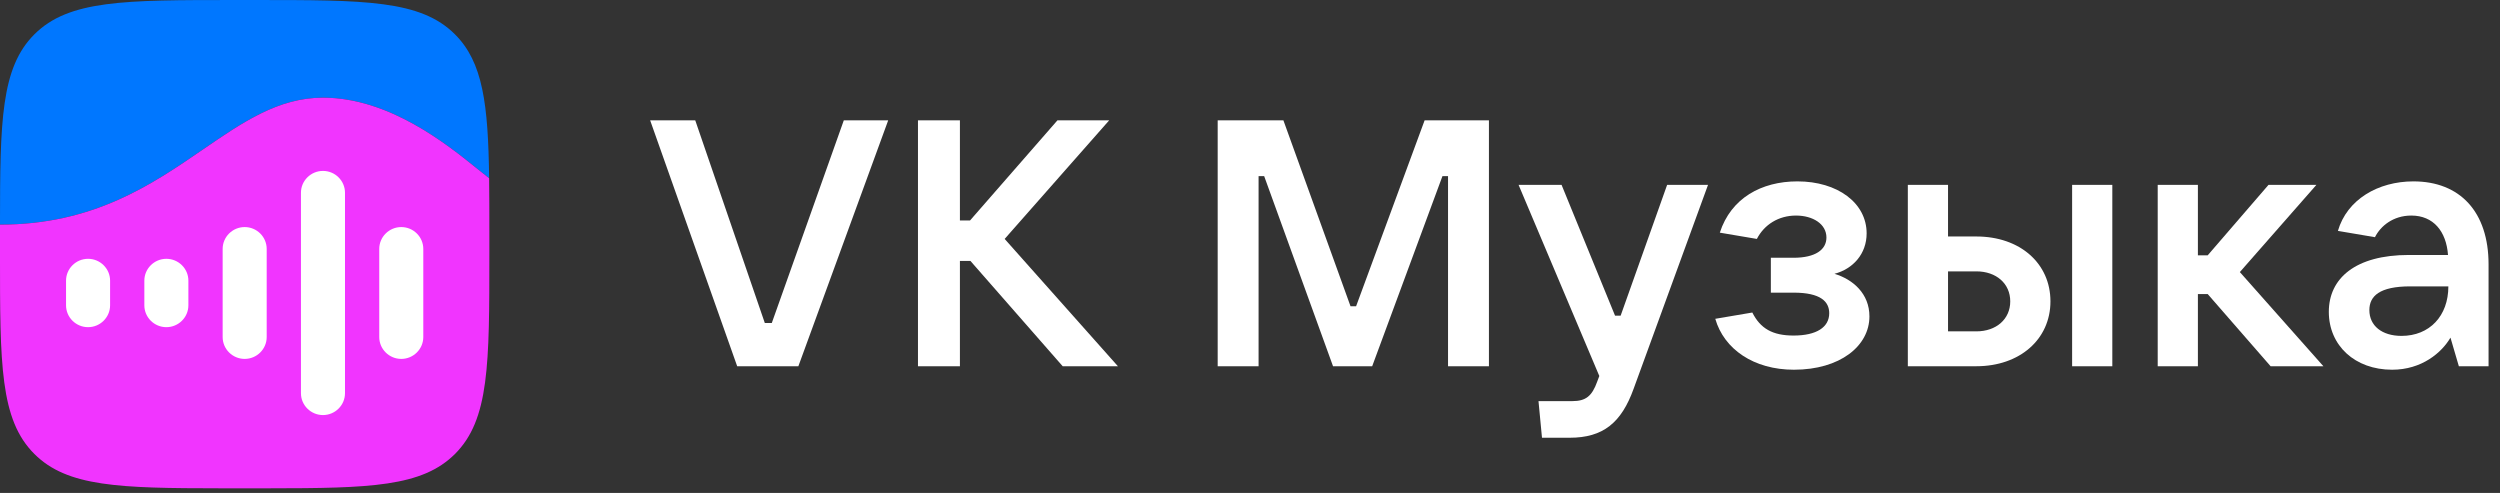
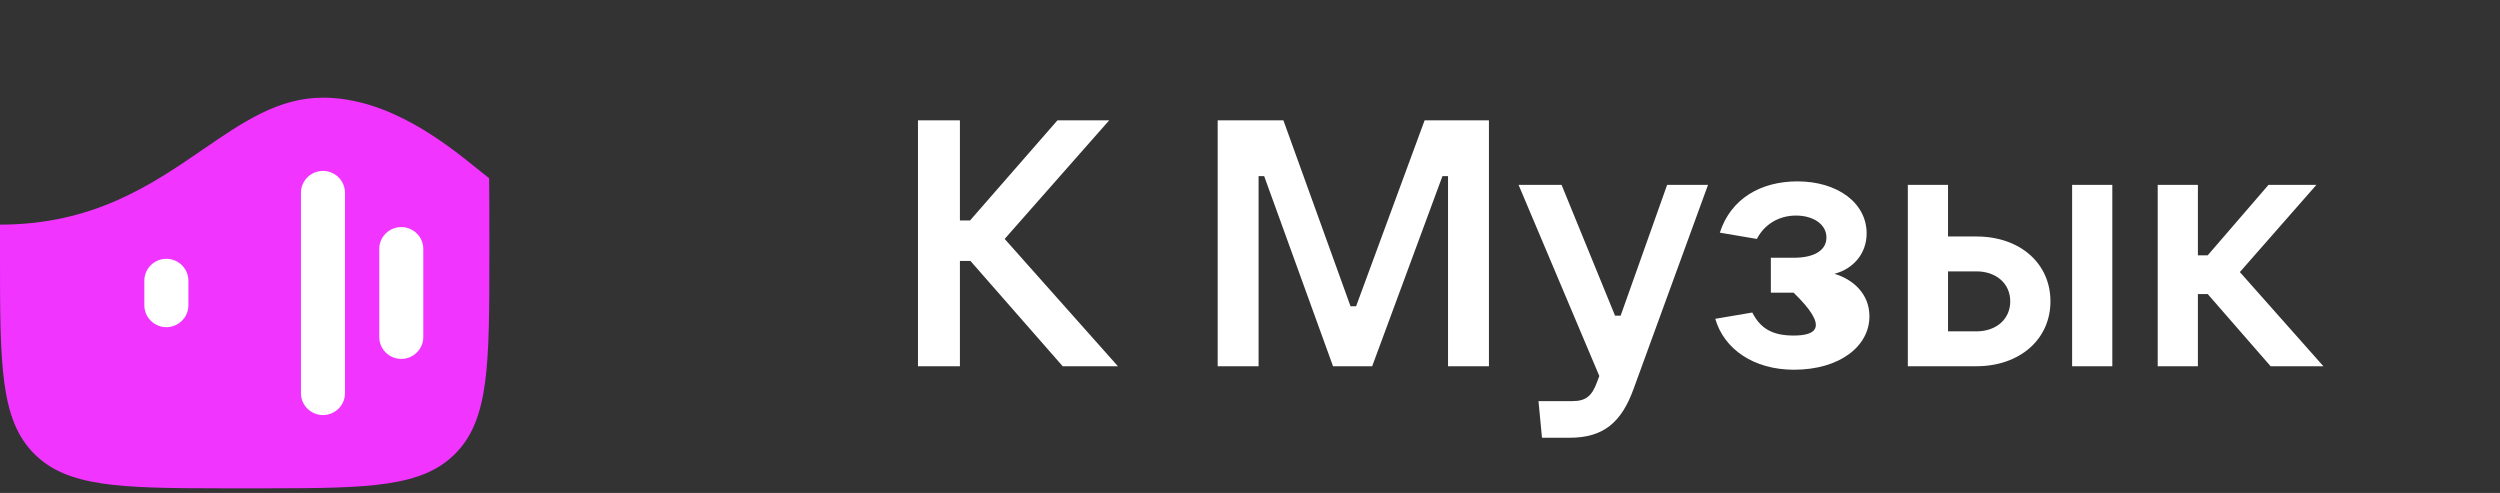
<svg xmlns="http://www.w3.org/2000/svg" width="426" height="84" viewBox="0 0 426 84" fill="none">
  <rect x="0" y="0" width="426" height="84" fill="#333333" stroke="none" />
-   <path d="M136.041 62.407L151.349 20.506L143.784 20.506L131.514 55.037L130.323 55.037L118.47 20.506L110.786 20.506L125.617 62.407L136.041 62.407Z" fill="white" />
  <path d="M171.194 40.713L189.003 20.506L180.188 20.506L165.297 37.563L163.57 37.563L163.57 20.506L156.422 20.506L156.422 62.407L163.57 62.407L163.57 44.458L165.357 44.458L181.081 62.407L190.492 62.407L171.194 40.713Z" fill="white" />
  <path d="M214.462 62.407L214.462 30.015L215.415 30.015L227.149 62.407L233.82 62.407L245.792 30.015L246.745 30.015L246.745 62.407L253.714 62.407L253.714 20.506L242.755 20.506L231.08 52.184L230.127 52.184L218.691 20.506L207.493 20.506L207.493 62.407L214.462 62.407Z" fill="white" />
  <path d="M276.157 53.789L275.204 53.789L266.091 31.501L258.764 31.501L272.523 64.071L272.166 65.022C271.273 67.518 270.201 68.35 267.937 68.35L262.159 68.35L262.755 74.591L267.461 74.591C273.179 74.591 276.276 72.035 278.361 66.27L291.048 31.501L284.079 31.501L276.157 53.789Z" fill="white" />
-   <path d="M312.594 46.657C315.751 45.825 318.074 43.269 318.074 39.763C318.074 34.592 313.13 30.907 306.28 30.907C300.145 30.907 294.963 33.76 293.057 39.644L299.371 40.713C300.622 38.277 303.064 36.731 306.042 36.731C308.901 36.731 311.224 38.158 311.224 40.476C311.224 42.556 309.318 43.923 305.625 43.923L301.753 43.923L301.753 49.866L305.625 49.866C310.271 49.866 311.7 51.412 311.7 53.373C311.7 55.75 309.556 57.177 305.625 57.177C302.051 57.177 299.966 55.988 298.596 53.254L292.283 54.324C293.772 59.495 298.835 63.001 305.685 63.001C313.547 63.001 318.55 58.96 318.55 53.908C318.55 50.045 315.751 47.608 312.594 46.657Z" fill="white" />
+   <path d="M312.594 46.657C315.751 45.825 318.074 43.269 318.074 39.763C318.074 34.592 313.13 30.907 306.28 30.907C300.145 30.907 294.963 33.76 293.057 39.644L299.371 40.713C300.622 38.277 303.064 36.731 306.042 36.731C308.901 36.731 311.224 38.158 311.224 40.476C311.224 42.556 309.318 43.923 305.625 43.923L301.753 43.923L301.753 49.866L305.625 49.866C311.7 55.75 309.556 57.177 305.625 57.177C302.051 57.177 299.966 55.988 298.596 53.254L292.283 54.324C293.772 59.495 298.835 63.001 305.685 63.001C313.547 63.001 318.55 58.96 318.55 53.908C318.55 50.045 315.751 47.608 312.594 46.657Z" fill="white" />
  <path d="M336.768 62.407C344.154 62.407 349.396 57.83 349.396 51.352C349.396 44.874 344.214 40.297 336.768 40.297L331.944 40.297L331.944 31.501L325.094 31.501L325.094 62.407L336.768 62.407ZM359.939 62.407L359.939 31.501L353.089 31.501L353.089 62.407L359.939 62.407ZM331.944 46.241L336.768 46.241C340.163 46.241 342.546 48.321 342.546 51.352C342.546 54.383 340.163 56.464 336.768 56.464L331.944 56.464L331.944 46.241Z" fill="white" />
  <path d="M395.906 62.407L381.67 46.36L394.714 31.501L386.554 31.501L376.19 43.507L374.522 43.507L374.522 31.501L367.673 31.501L367.673 62.407L374.522 62.407L374.522 50.104L376.19 50.104L386.912 62.407L395.906 62.407Z" fill="white" />
-   <path d="M411.245 30.907C405.229 30.907 399.928 33.997 398.379 39.346L404.693 40.416C405.646 38.514 407.79 36.731 410.888 36.731C414.64 36.731 416.844 39.406 417.142 43.447L410.471 43.447C401.358 43.447 396.831 47.429 396.831 53.135C396.831 58.9 401.298 63.001 407.612 63.001C412.675 63.001 416.07 60.089 417.559 57.533L418.988 62.407L424.051 62.407L424.051 45.052C424.051 36.078 419.167 30.907 411.245 30.907ZM409.22 57.236C405.884 57.236 403.74 55.513 403.74 52.838C403.74 50.461 405.467 48.797 410.709 48.797L417.201 48.797C417.201 53.848 413.985 57.236 409.22 57.236Z" fill="white" />
-   <path d="M5.86 5.85C0.173 11.524 0.003 20.553 -0.002 38.276C15.915 38.276 25.853 31.457 34.571 25.476C41.381 20.803 47.446 16.642 55.035 16.642C66.33 16.642 76.192 24.611 81.422 28.837C82.159 29.433 82.805 29.954 83.349 30.368C83.184 17.732 82.296 10.61 77.525 5.85C71.663 0.001 62.229 0.001 43.36 0.001L40.025 0.001C21.156 0.001 11.721 0.001 5.86 5.85Z" fill="#0077FF" />
  <path d="M37.573 83.208C38.372 83.209 39.189 83.209 40.025 83.209L43.36 83.209C44.196 83.209 45.013 83.209 45.812 83.208L37.573 83.208Z" fill="#0077FF" />
  <path d="M-0.002 38.276C15.915 38.276 25.853 31.457 34.571 25.476C41.381 20.803 47.446 16.642 55.035 16.642C66.33 16.642 76.193 24.611 81.422 28.836C82.16 29.432 82.805 29.954 83.349 30.368C83.387 33.258 83.387 36.436 83.387 39.94L83.387 43.269C83.387 62.096 83.387 71.51 77.525 77.359C71.923 82.949 63.057 83.197 45.811 83.208L37.574 83.208C20.328 83.197 11.462 82.949 5.86 77.359C-0.002 71.51 -0.002 62.096 -0.002 43.269L-0.002 39.94C-0.002 39.377 -0.002 38.822 -0.002 38.276Z" fill="#F134FF" />
  <path d="M64.624 42.416C64.624 40.359 66.316 38.692 68.376 38.692C70.438 38.692 72.129 40.359 72.129 42.416L72.129 57.435C72.129 59.491 70.438 61.158 68.376 61.158C66.316 61.158 64.624 59.491 64.624 57.435L64.624 42.416Z" fill="white" />
  <path d="M51.282 32.847C51.282 30.79 52.974 29.123 55.035 29.123C57.096 29.123 58.787 30.79 58.787 32.847L58.787 67.003C58.787 69.06 57.096 70.727 55.035 70.727C52.974 70.727 51.282 69.06 51.282 67.003L51.282 32.847Z" fill="white" />
-   <path d="M37.94 42.416C37.94 40.359 39.631 38.692 41.692 38.692C43.753 38.692 45.444 40.359 45.444 42.416L45.444 57.435C45.444 59.491 43.753 61.158 41.692 61.158C39.631 61.158 37.94 59.491 37.94 57.435L37.94 42.416Z" fill="white" />
  <path d="M24.596 47.824C24.596 45.768 26.287 44.101 28.348 44.101C30.409 44.101 32.101 45.768 32.101 47.824L32.101 52.026C32.101 54.083 30.409 55.75 28.348 55.75C26.287 55.75 24.596 54.083 24.596 52.026L24.596 47.824Z" fill="white" />
-   <path d="M11.254 47.824C11.254 45.768 12.945 44.101 15.006 44.101C17.067 44.101 18.759 45.768 18.759 47.824L18.759 52.026C18.759 54.083 17.067 55.75 15.006 55.75C12.945 55.75 11.254 54.083 11.254 52.026L11.254 47.824Z" fill="white" />
</svg>